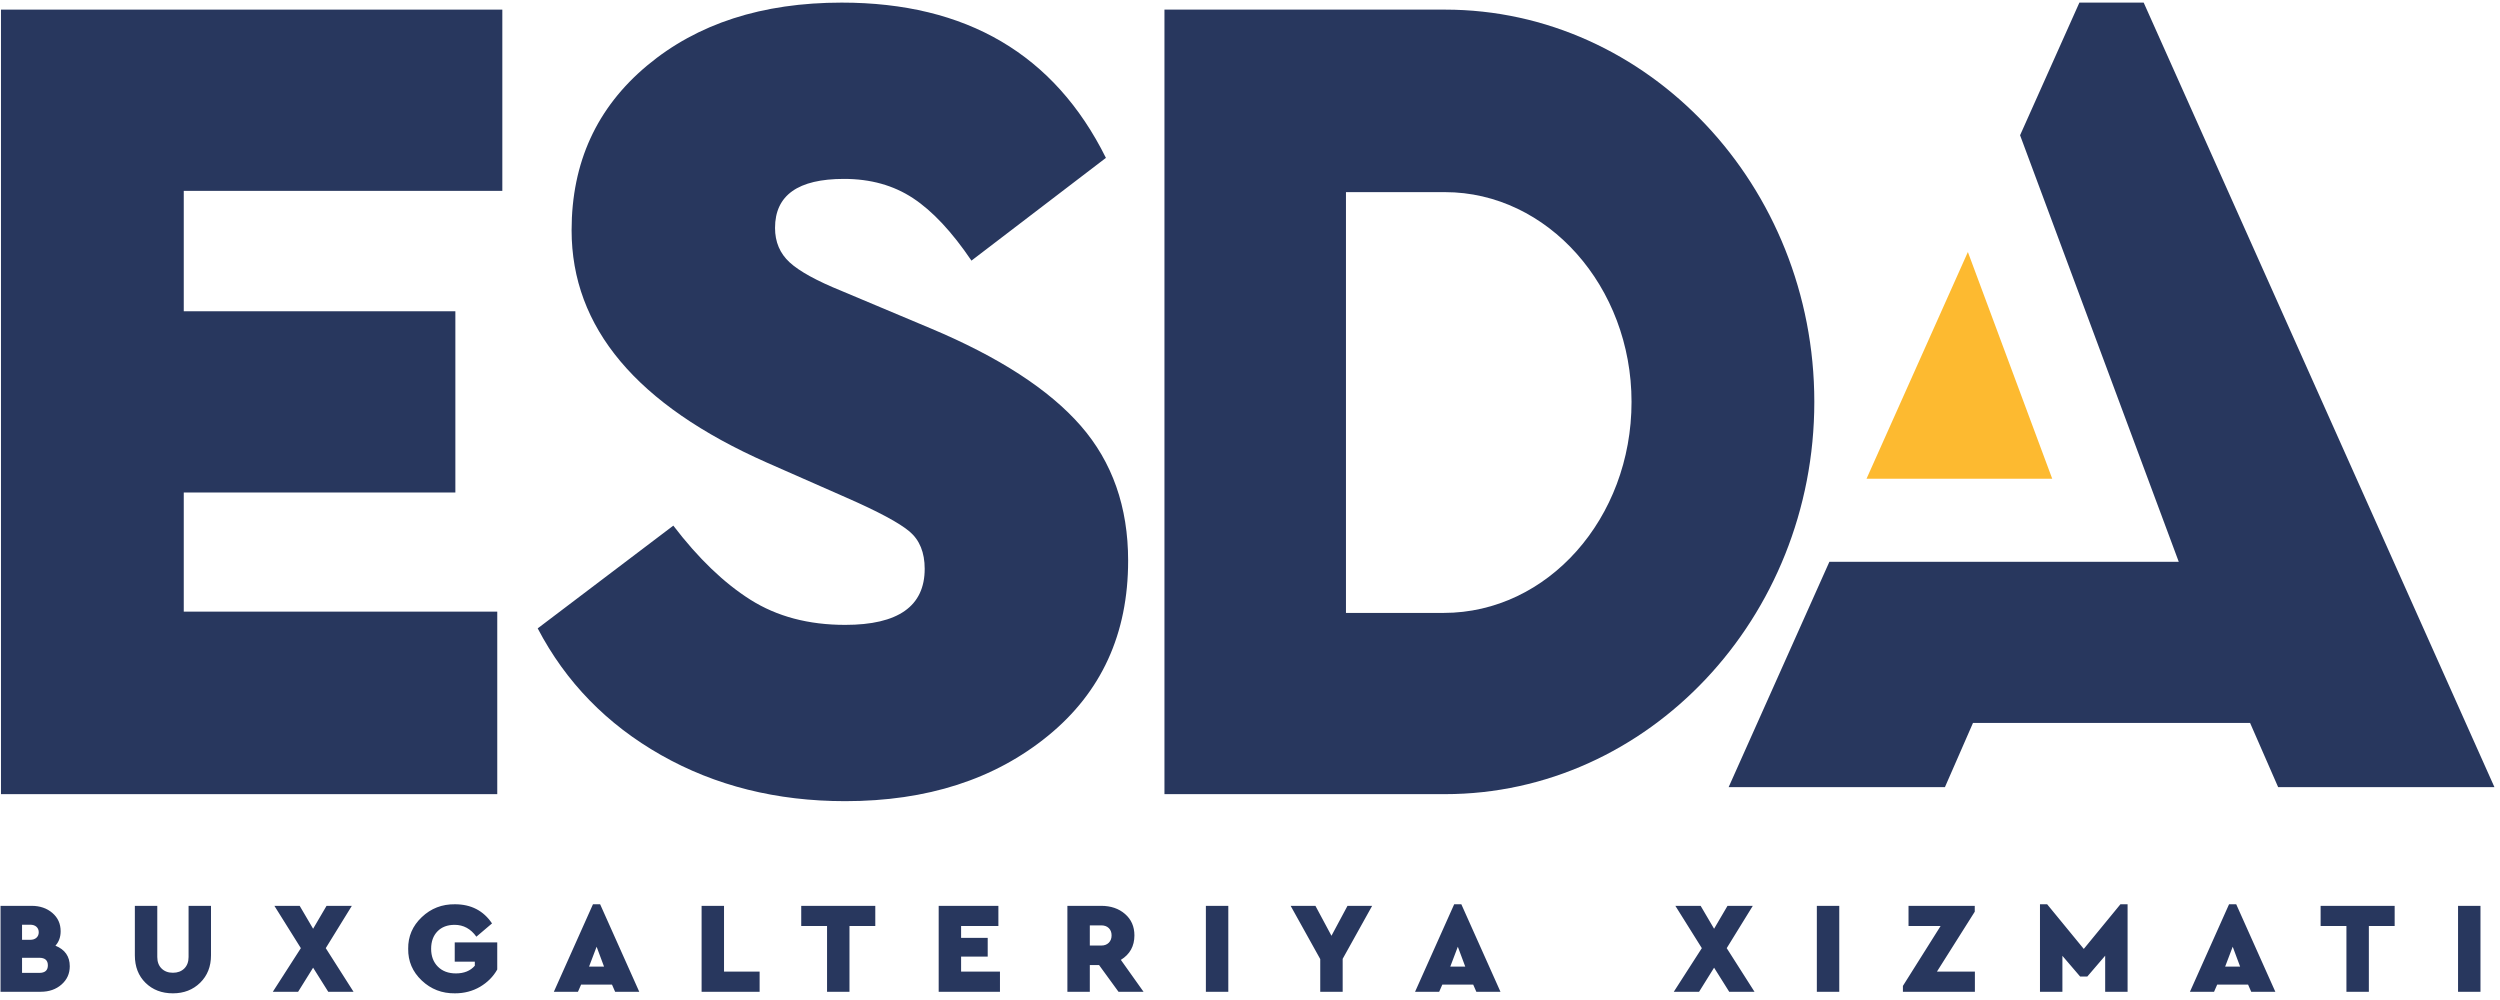
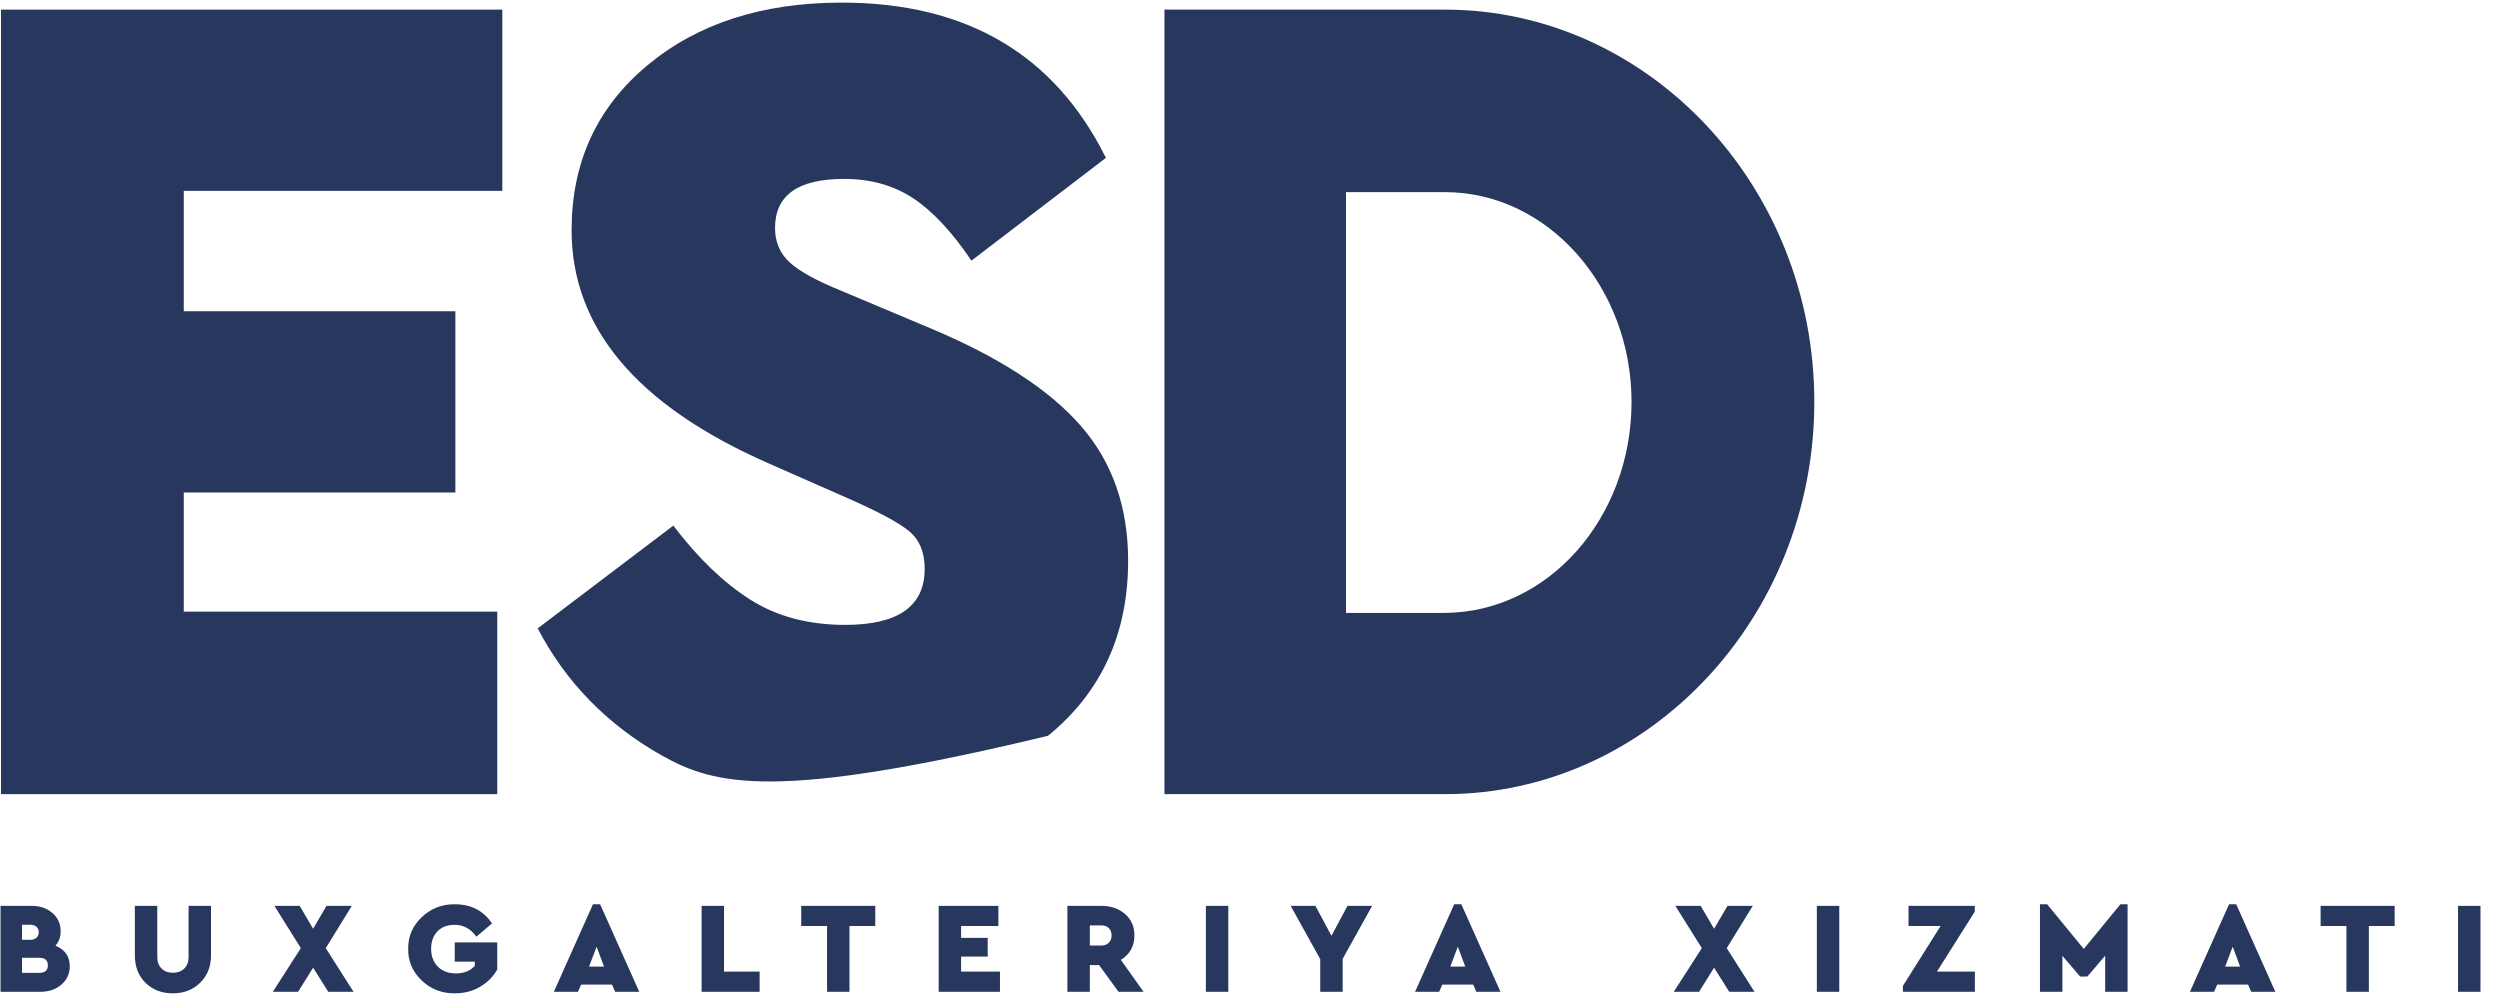
<svg xmlns="http://www.w3.org/2000/svg" width="205" height="82" viewBox="0 0 205 82" fill="none">
  <g clip-path="url(#clip0_1812_643)">
    <path d="M5.721 79.232C5.721 79.837 5.495 80.337 5.042 80.733C4.59 81.128 4.021 81.325 3.337 81.325H0.044V74.279H2.588C3.273 74.279 3.841 74.473 4.294 74.861C4.747 75.249 4.973 75.748 4.973 76.36C4.973 76.837 4.83 77.233 4.545 77.546C5.329 77.866 5.721 78.428 5.721 79.232ZM2.471 75.826H1.808V77.065H2.471C2.692 77.065 2.865 77.008 2.989 76.894C3.114 76.78 3.177 76.631 3.177 76.446C3.177 76.261 3.114 76.111 2.989 75.997C2.865 75.884 2.692 75.826 2.471 75.826ZM3.219 79.777C3.69 79.777 3.925 79.57 3.925 79.158C3.925 78.745 3.69 78.538 3.219 78.538H1.808V79.777H3.219ZM11.058 78.336V74.279H12.897V78.475C12.897 78.873 13.015 79.188 13.25 79.419C13.485 79.65 13.795 79.766 14.18 79.766C14.565 79.766 14.875 79.65 15.11 79.419C15.345 79.188 15.463 78.873 15.463 78.475V74.279H17.302V78.336C17.302 79.254 17.006 80.003 16.415 80.583C15.823 81.163 15.078 81.453 14.18 81.453C13.268 81.453 12.519 81.167 11.935 80.594C11.351 80.021 11.058 79.268 11.058 78.336ZM28.989 81.325H26.916L25.675 79.35L24.446 81.325H22.372L24.67 77.748L22.5 74.279H24.574L25.675 76.158L26.777 74.279H28.851L26.712 77.748L28.989 81.325ZM33.471 77.802C33.457 76.791 33.828 75.926 34.583 75.208C35.339 74.489 36.247 74.136 37.309 74.15C38.628 74.15 39.64 74.674 40.346 75.72L39.063 76.809C38.6 76.161 38.004 75.837 37.278 75.837C36.686 75.837 36.217 76.015 35.872 76.371C35.526 76.727 35.353 77.204 35.353 77.802C35.353 78.407 35.537 78.894 35.904 79.264C36.271 79.634 36.764 79.82 37.385 79.82C38.054 79.82 38.571 79.609 38.935 79.19V78.859H37.288V77.278H40.774V79.499C40.446 80.083 39.975 80.556 39.362 80.919C38.749 81.275 38.065 81.453 37.309 81.453C36.247 81.467 35.339 81.117 34.583 80.401C33.828 79.686 33.457 78.82 33.471 77.802ZM50.44 81.325L50.184 80.738H47.65L47.393 81.325H45.416L48.623 74.15H49.211L52.419 81.325H50.44ZM49.532 79.264L48.922 77.631L48.302 79.264H49.532ZM57.531 81.325V74.279H59.37V79.67H62.289V81.325H57.531ZM67.818 81.325V75.933H65.701V74.279H71.774V75.933H69.657V81.325H67.818ZM76.972 81.325V74.279H81.868V75.933H78.81V76.905H80.992V78.442H78.81V79.67H81.997V81.325H76.972ZM93.77 81.325H91.717L90.124 79.136H89.365V81.325H87.526V74.279H90.295C91.086 74.279 91.739 74.501 92.252 74.946C92.765 75.391 93.022 75.976 93.022 76.702C93.022 77.585 92.651 78.254 91.91 78.709L93.77 81.325ZM89.365 75.88V77.535H90.306C90.563 77.535 90.767 77.459 90.921 77.305C91.074 77.152 91.15 76.951 91.15 76.702C91.15 76.453 91.074 76.254 90.921 76.104C90.767 75.955 90.563 75.88 90.306 75.88H89.365ZM98.882 81.325V74.279H100.721V81.325H98.882ZM112.516 74.279L110.099 78.624V81.325H108.26V78.645L105.833 74.279H107.865L109.18 76.734L110.495 74.279H112.516ZM121.06 81.325L120.803 80.738H118.269L118.013 81.325H116.035L119.243 74.15H119.83L123.038 81.325H121.06ZM120.151 79.264L119.542 77.631L118.922 79.264H120.151ZM143.869 81.325H141.795L140.555 79.35L139.325 81.325H137.251L139.55 77.748L137.379 74.279H139.453L140.555 76.158L141.656 74.279H143.73L141.591 77.748L143.869 81.325ZM148.981 81.325V74.279H150.82V81.325H148.981ZM158.83 79.67H161.941V81.325H156.039V80.844L159.129 75.933H156.499V74.279H161.93V74.759L158.83 79.67ZM173.875 74.15H174.462V81.325H172.624V78.368L171.159 80.076H170.571L169.117 78.378V81.325H167.278V74.15H167.866L170.87 77.812L173.875 74.15ZM184.6 81.325L184.343 80.738H181.809L181.553 81.325H179.575L182.782 74.15H183.37L186.578 81.325H184.6ZM183.691 79.264L183.082 77.631L182.461 79.264H183.691ZM192.407 81.325V75.933H190.29V74.279H196.362V75.933H194.246V81.325H192.407ZM201.56 81.325V74.279H203.399V81.325H201.56Z" fill="#28375E" />
-     <path d="M44.091 51.527L55.212 43.102C57.257 45.783 59.367 47.809 61.54 49.181C63.713 50.554 66.302 51.24 69.305 51.24C73.652 51.24 75.825 49.708 75.825 46.644C75.825 45.304 75.409 44.283 74.579 43.581C73.747 42.879 72.022 41.953 69.401 40.804L62.882 37.933C52.208 33.21 46.871 26.859 46.871 18.882C46.871 13.329 48.932 8.83 53.055 5.383C57.178 1.937 62.499 0.214 69.018 0.214C79.244 0.214 86.467 4.458 90.685 12.946L79.659 21.371C78.062 19.01 76.464 17.302 74.866 16.249C73.268 15.196 71.383 14.67 69.209 14.67C65.439 14.67 63.553 16.01 63.553 18.69C63.553 19.839 63.952 20.781 64.751 21.515C65.55 22.249 66.972 23.03 69.018 23.86L76.304 26.923C81.929 29.285 86.035 31.95 88.624 34.917C91.212 37.885 92.507 41.571 92.507 45.974C92.507 51.974 90.317 56.76 85.939 60.334C81.561 63.908 76.016 65.695 69.305 65.695C63.681 65.695 58.648 64.435 54.206 61.914C49.764 59.393 46.392 55.931 44.091 51.527Z" fill="#28375E" />
+     <path d="M44.091 51.527L55.212 43.102C57.257 45.783 59.367 47.809 61.54 49.181C63.713 50.554 66.302 51.24 69.305 51.24C73.652 51.24 75.825 49.708 75.825 46.644C75.825 45.304 75.409 44.283 74.579 43.581C73.747 42.879 72.022 41.953 69.401 40.804L62.882 37.933C52.208 33.21 46.871 26.859 46.871 18.882C46.871 13.329 48.932 8.83 53.055 5.383C57.178 1.937 62.499 0.214 69.018 0.214C79.244 0.214 86.467 4.458 90.685 12.946L79.659 21.371C78.062 19.01 76.464 17.302 74.866 16.249C73.268 15.196 71.383 14.67 69.209 14.67C65.439 14.67 63.553 16.01 63.553 18.69C63.553 19.839 63.952 20.781 64.751 21.515C65.55 22.249 66.972 23.03 69.018 23.86L76.304 26.923C81.929 29.285 86.035 31.95 88.624 34.917C91.212 37.885 92.507 41.571 92.507 45.974C92.507 51.974 90.317 56.76 85.939 60.334C63.681 65.695 58.648 64.435 54.206 61.914C49.764 59.393 46.392 55.931 44.091 51.527Z" fill="#28375E" />
    <path d="M0.08 65.12H40.775V50.154H15.068V40.385H37.34V25.524H15.068V15.651H41.191V0.789H0.08V65.12Z" fill="#28375E" />
    <path d="M118.487 0.789H95.485V65.12H118.487C135.139 65.12 148.774 50.674 148.774 32.955C148.774 15.235 135.139 0.789 118.487 0.789ZM118.382 50.259H110.369V15.755H118.487C126.917 15.755 133.786 23.515 133.786 32.955C133.786 42.499 126.917 50.259 118.382 50.259Z" fill="#28375E" />
-     <path d="M186.808 64.546L184.507 59.281H161.785L159.484 64.546H141.748L150.008 46.07H167.633H178.659L165.646 11.091L170.51 0.214H175.782L204.544 64.546H186.808Z" fill="#28375E" />
-     <path fill-rule="evenodd" clip-rule="evenodd" d="M161.366 20.665L153.056 39.255H157.257H168.282L161.366 20.665Z" fill="#FDBA30" />
  </g>
  <defs>
    <clipPath id="clip0_1812_643">
      <rect width="204.679" height="81.509" fill="white" />
    </clipPath>
  </defs>
</svg>